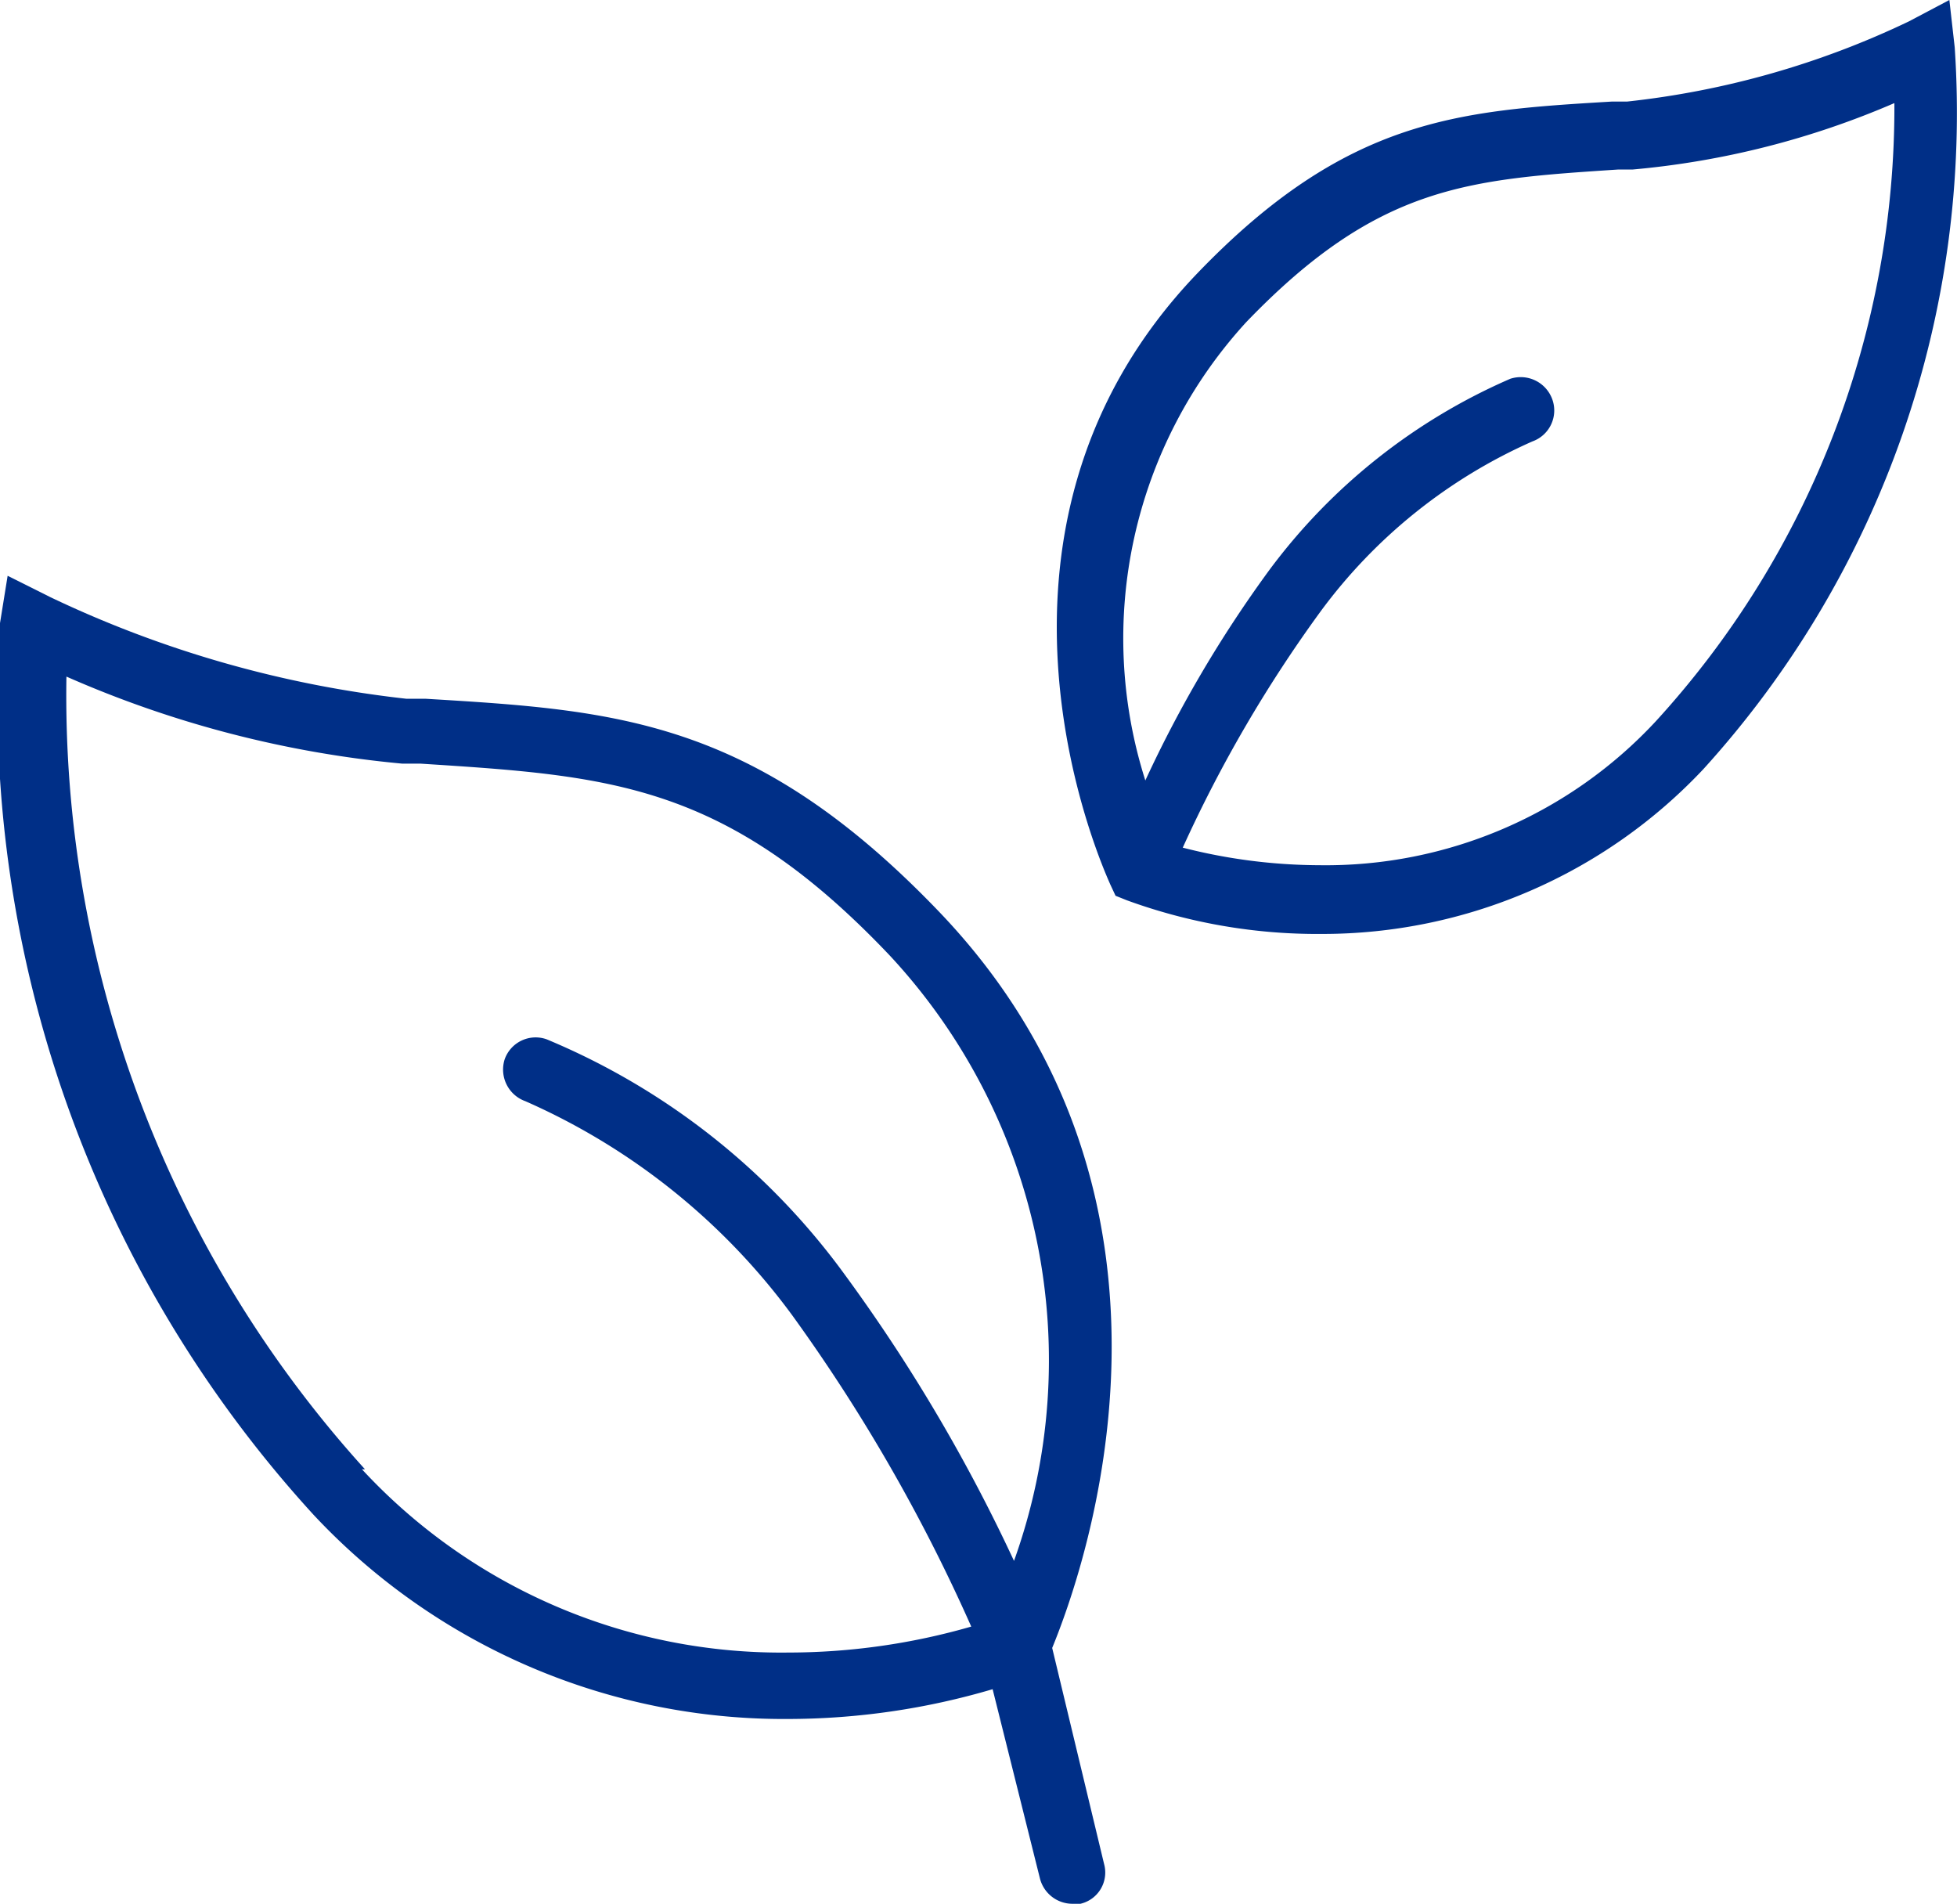
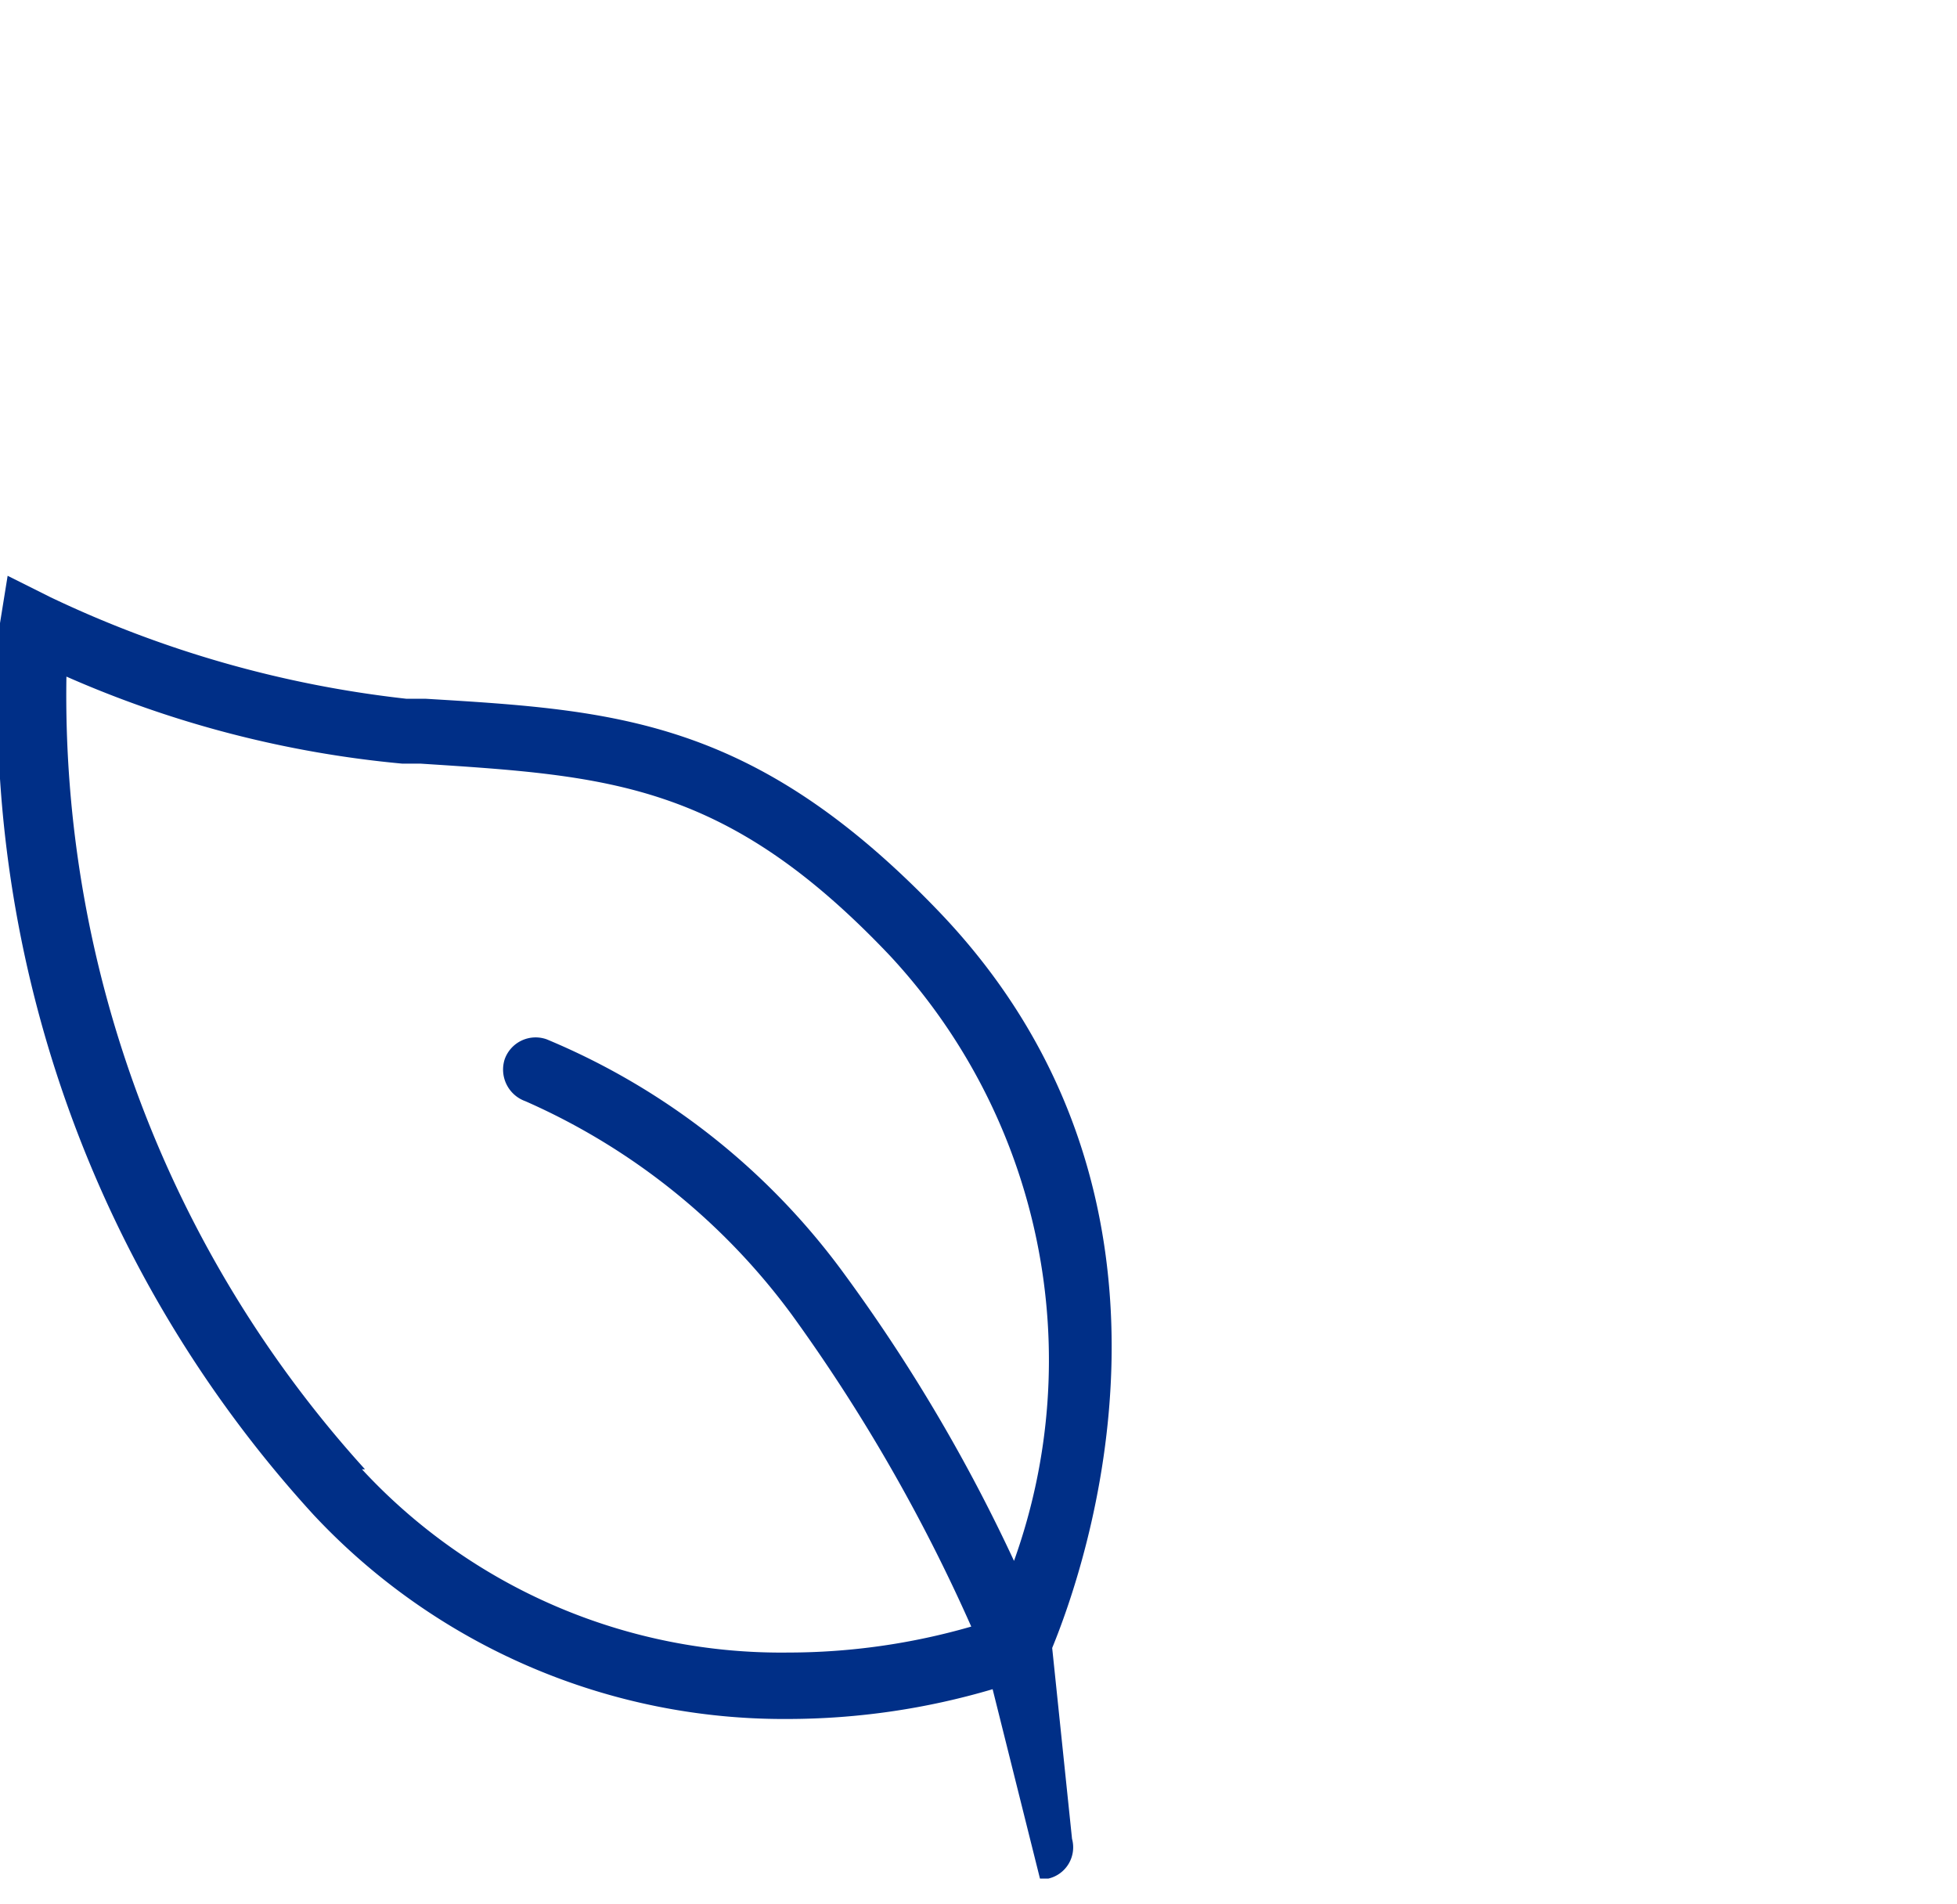
<svg xmlns="http://www.w3.org/2000/svg" viewBox="0 0 25.63 24.93">
  <defs>
    <style>.cls-1{fill:#002f87;}</style>
  </defs>
  <title>アセット 82</title>
  <g id="レイヤー_2" data-name="レイヤー 2">
    <g id="レイヤー_1-2" data-name="レイヤー 1">
-       <path class="cls-1" d="M25.6.62,25.53,0,25,.28a11.37,11.37,0,0,1-3.69,1.05h-.2c-2,.12-3.47.21-5.43,2.25-3.29,3.43-1.17,7.92-1.14,8l.07.15.15.06h0a7.28,7.28,0,0,0,2.55.44,6.85,6.85,0,0,0,5-2.16A12.78,12.78,0,0,0,25.6.62ZM21.69,9.44a5.9,5.9,0,0,1-4.41,1.89,7.29,7.29,0,0,1-1.79-.23A17.58,17.58,0,0,1,17.3,8a6.92,6.92,0,0,1,2.77-2.22.43.43,0,0,0,.26-.55.44.44,0,0,0-.55-.27,7.79,7.79,0,0,0-3.16,2.51A16.09,16.09,0,0,0,15,10.22a6.13,6.13,0,0,1,1.32-6c1.73-1.8,2.91-1.87,4.87-2h.19a11.12,11.12,0,0,0,3.43-.87A11.91,11.91,0,0,1,21.69,9.44Z" />
-       <path class="cls-1" d="M13.78,21.58c.41-1,2.16-5.85-1.49-9.65C9.87,9.41,8.06,9.3,5.57,9.15H5.32A14.55,14.55,0,0,1,.66,7.82L.1,7.54,0,8.16A15.79,15.79,0,0,0,4.11,19.84a8.43,8.43,0,0,0,6.22,2.67A9.49,9.49,0,0,0,13,22.12l.62,2.48a.44.44,0,0,0,.42.33l.11,0a.42.42,0,0,0,.31-.52Zm-9-2.34A15.08,15.08,0,0,1,.87,8.86,14.14,14.14,0,0,0,5.27,10h.24c2.48.16,4,.25,6.15,2.52a7.78,7.78,0,0,1,1.62,7.92,22.08,22.08,0,0,0-2.21-3.74,9.2,9.2,0,0,0-3.91-3.09.43.43,0,0,0-.55.26.44.44,0,0,0,.27.55,8.66,8.66,0,0,1,3.5,2.81,22.54,22.54,0,0,1,2.34,4.07,8.66,8.66,0,0,1-2.39.34A7.48,7.48,0,0,1,4.74,19.24Z" />
+       <path class="cls-1" d="M13.78,21.58c.41-1,2.16-5.85-1.49-9.65C9.87,9.41,8.06,9.3,5.57,9.15H5.32A14.55,14.55,0,0,1,.66,7.82L.1,7.54,0,8.16A15.79,15.79,0,0,0,4.11,19.84a8.43,8.43,0,0,0,6.22,2.67A9.49,9.49,0,0,0,13,22.12l.62,2.48l.11,0a.42.42,0,0,0,.31-.52Zm-9-2.34A15.08,15.08,0,0,1,.87,8.86,14.14,14.14,0,0,0,5.27,10h.24c2.48.16,4,.25,6.15,2.52a7.78,7.78,0,0,1,1.62,7.92,22.08,22.08,0,0,0-2.21-3.74,9.2,9.2,0,0,0-3.91-3.09.43.43,0,0,0-.55.26.44.44,0,0,0,.27.55,8.66,8.66,0,0,1,3.5,2.81,22.54,22.54,0,0,1,2.34,4.07,8.66,8.66,0,0,1-2.39.34A7.48,7.48,0,0,1,4.74,19.24Z" />
    </g>
  </g>
</svg>